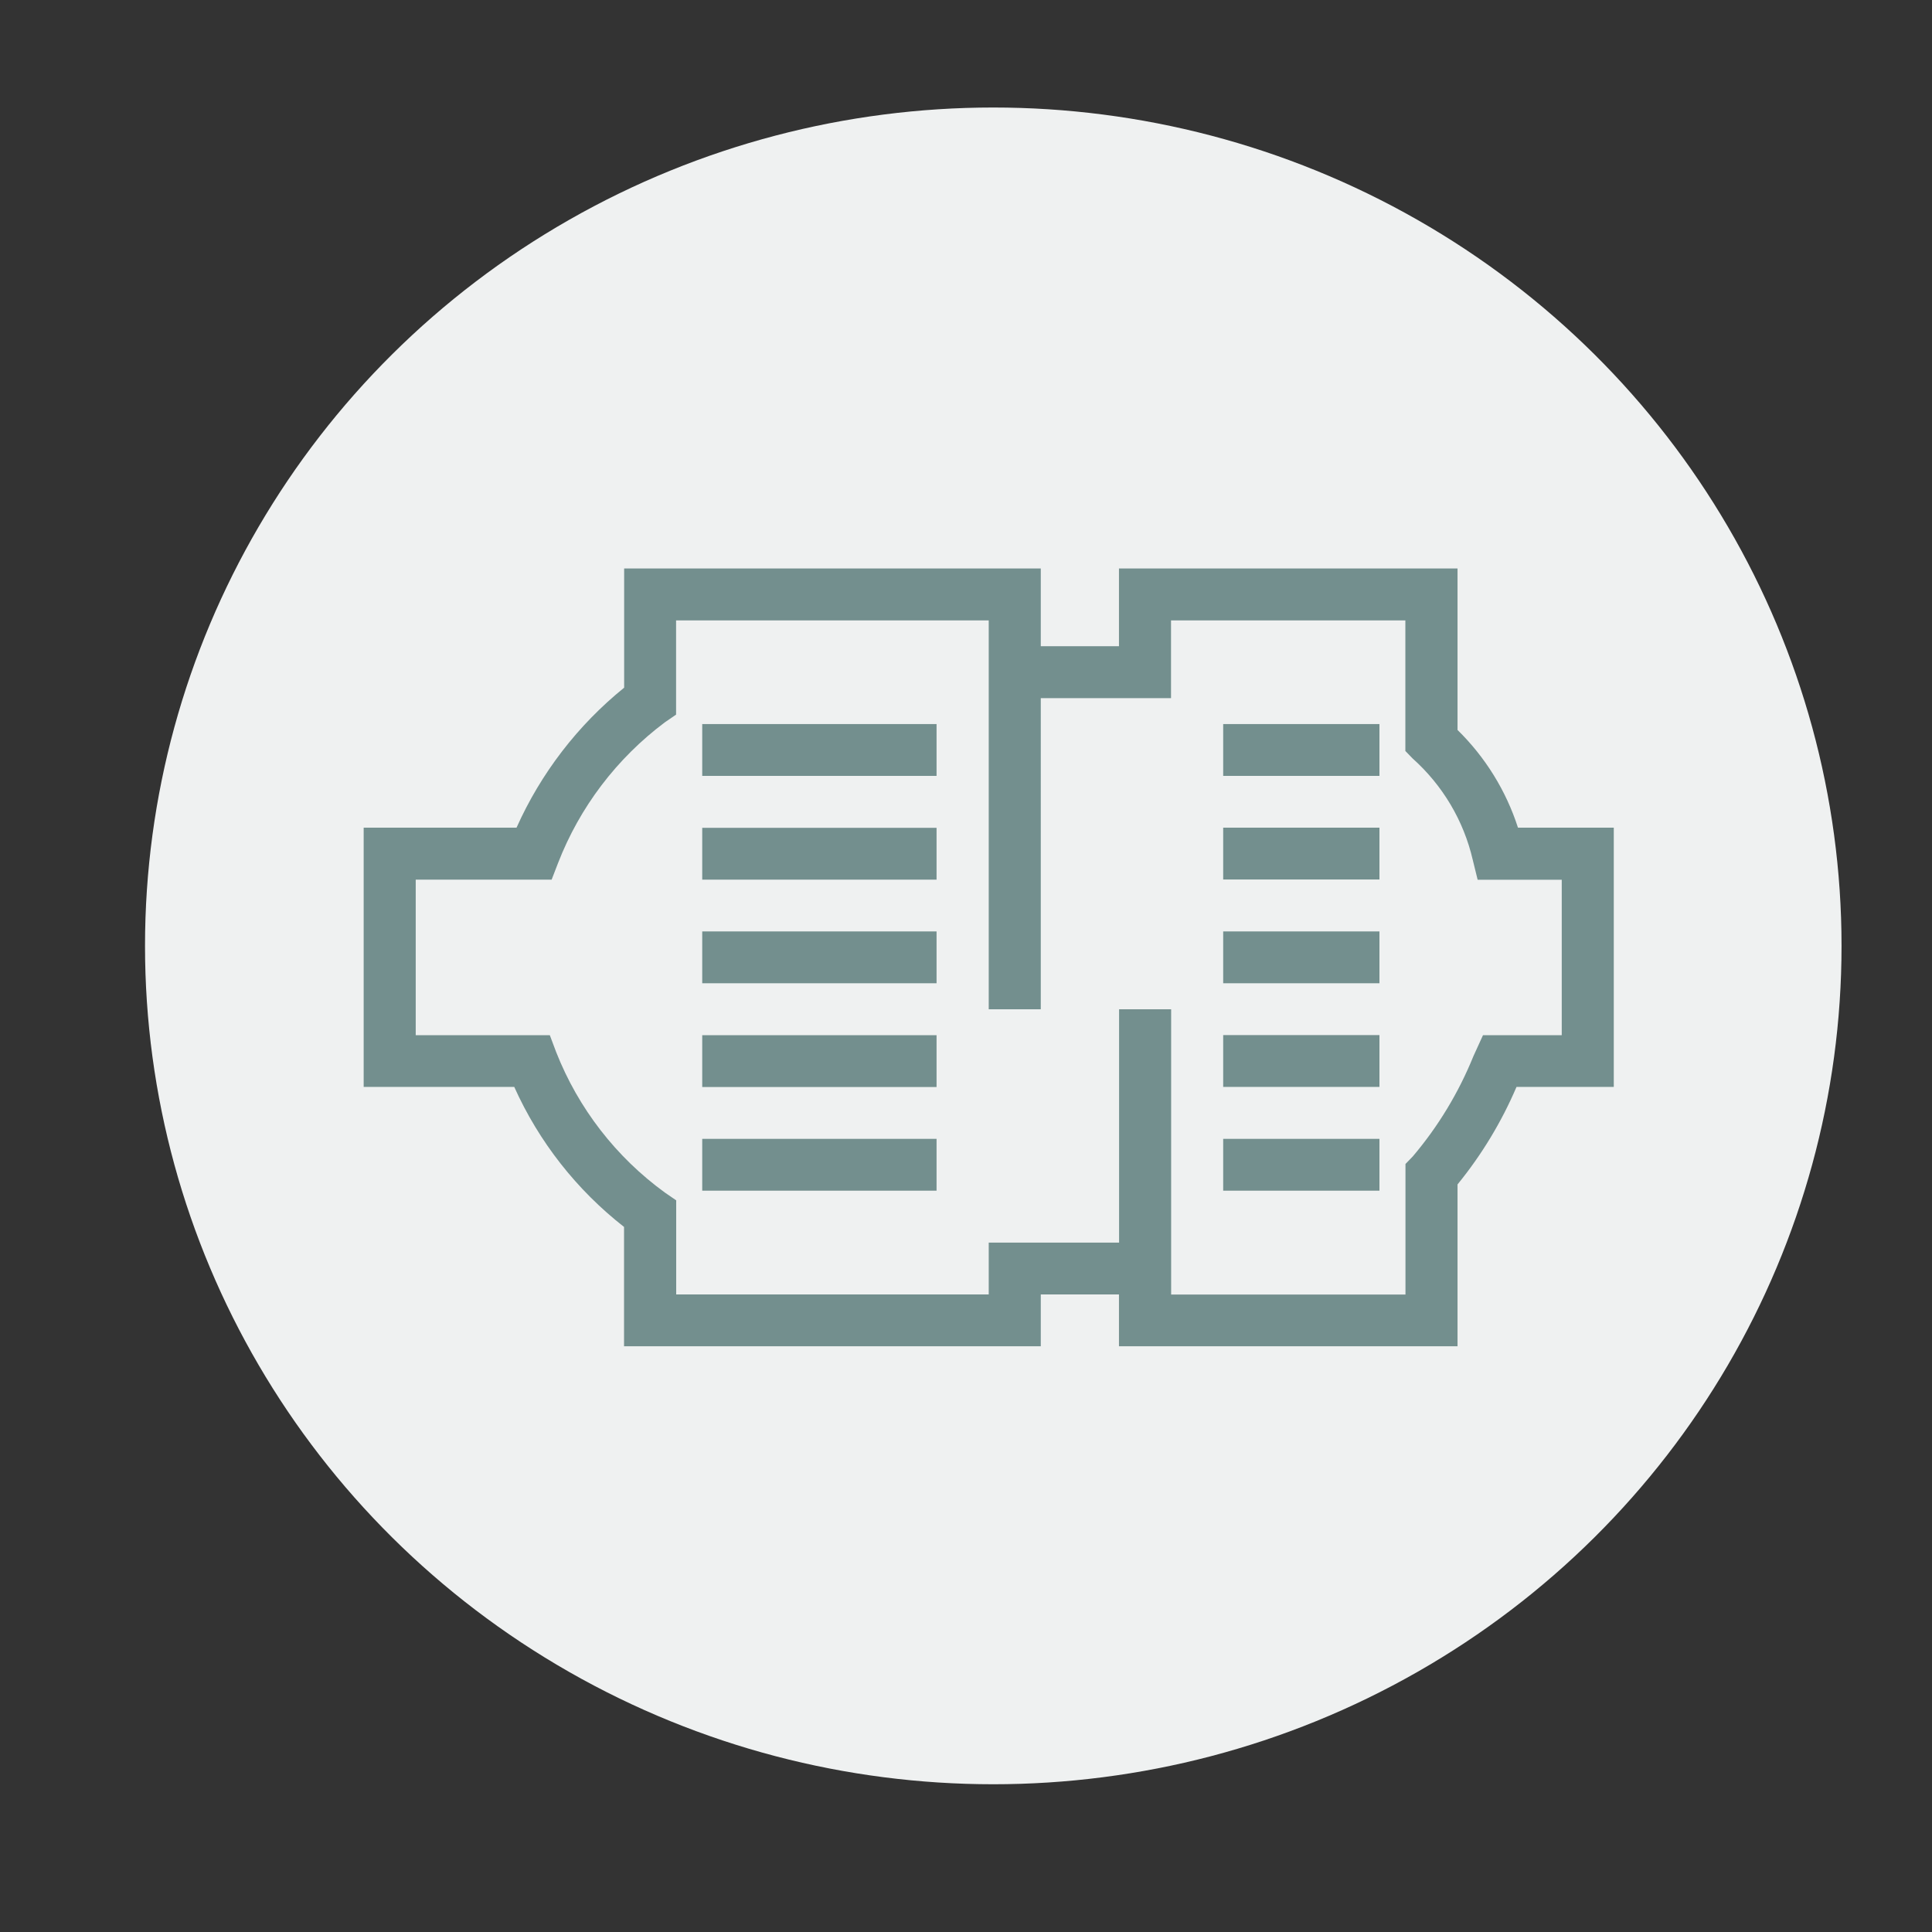
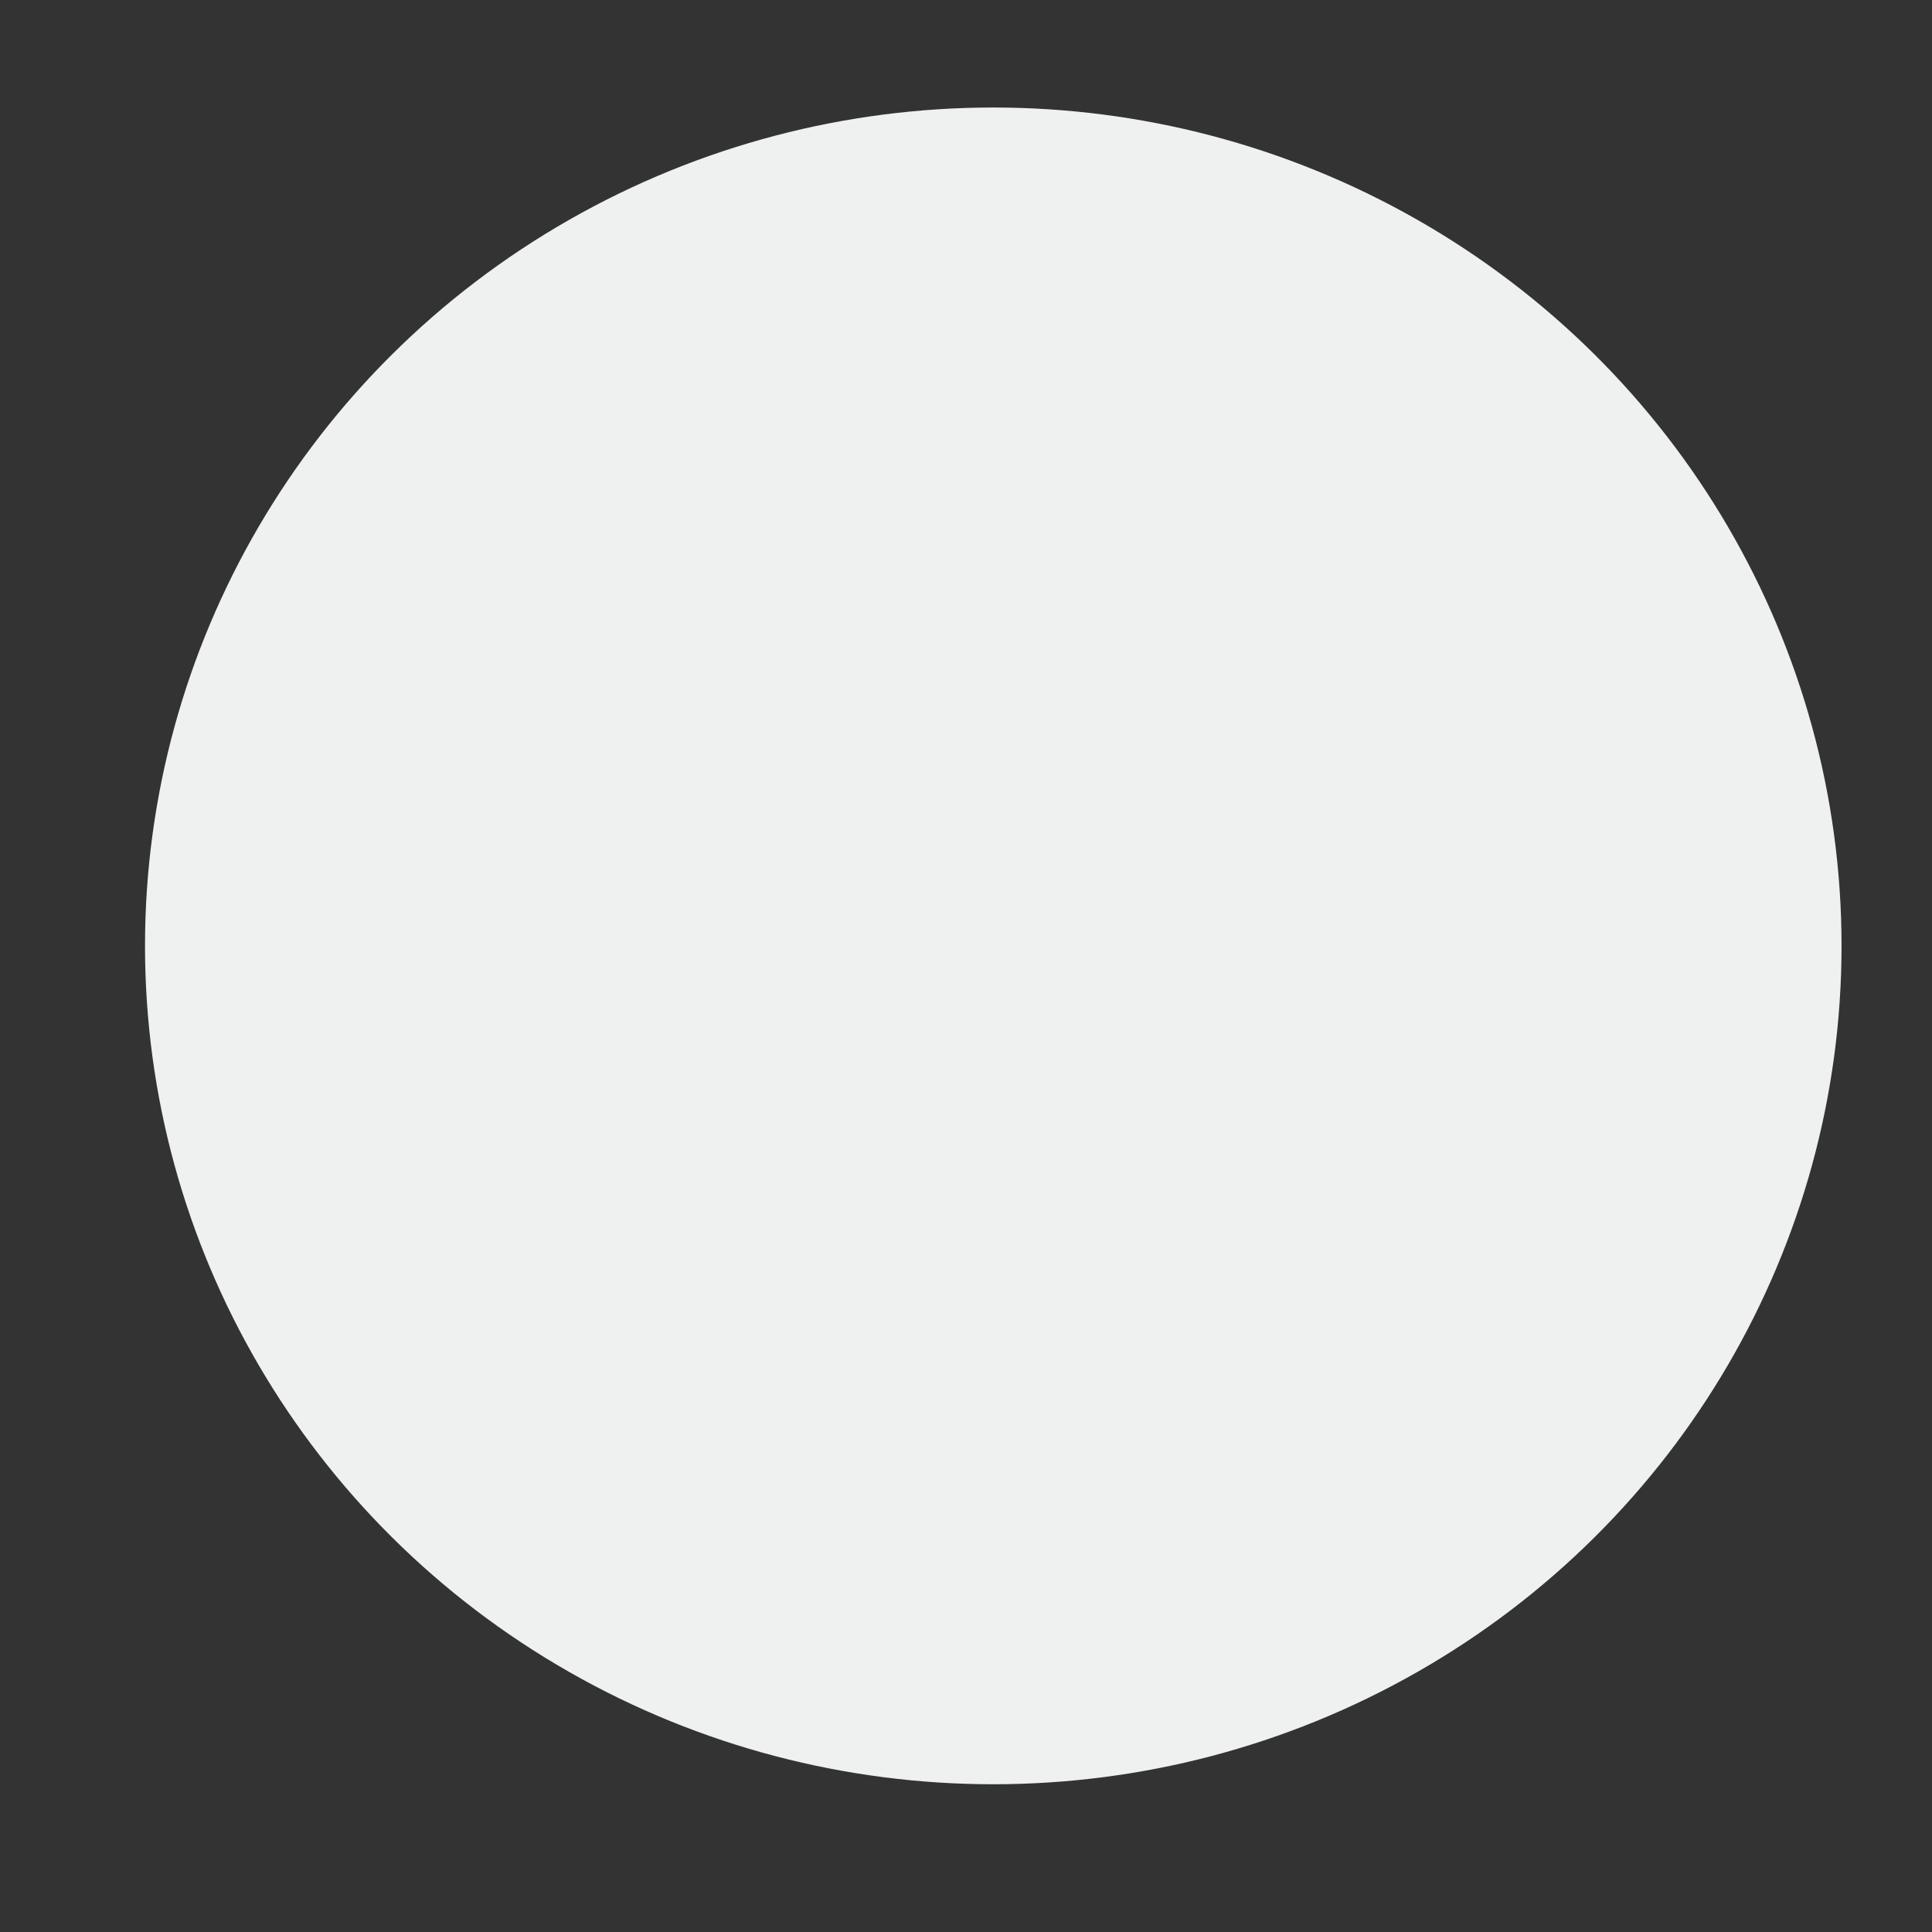
<svg xmlns="http://www.w3.org/2000/svg" version="1.1" id="图层_1" x="0px" y="0px" viewBox="0 0 170 170" style="enable-background:new 0 0 170 170;" xml:space="preserve">
  <rect x="0" y="0" width="170" height="170" fill="#333333" stroke="none" />
  <style type="text/css">
	.st0{fill:#EFF1F1;}
	.st1{fill:#738F8E;}
</style>
  <ellipse id="Ellipse_1057" class="st0" cx="87.4" cy="83.23" rx="74.64" ry="73.77" />
  <g>
    <g>
-       <path class="st1" d="M61.79,68.27h20.62v-4.56H61.79V68.27z M61.79,77.4h20.62v-4.56H61.79V77.4z M61.79,86.52h20.62v-4.56H61.79    V86.52L61.79,86.52z M61.79,95.65h20.62v-4.56H61.79V95.65L61.79,95.65z M61.79,104.77h20.62v-4.56H61.79V104.77L61.79,104.77z     M107.63,68.27h13.75v-4.56h-13.75V68.27L107.63,68.27z M107.63,77.39h13.75v-4.56h-13.75V77.39L107.63,77.39z M107.63,86.52    h13.75v-4.56h-13.75V86.52L107.63,86.52z M107.63,95.64h13.75v-4.56h-13.75V95.64L107.63,95.64z M107.63,104.77h13.75v-4.56    h-13.75V104.77L107.63,104.77z M133.57,72.83c-1.05-3.26-2.88-6.21-5.32-8.6V50.02H98.46v6.84h-6.88v-6.84H54.92v10.49    c-4.08,3.3-7.33,7.53-9.47,12.32H32v22.81h13.25c2.17,4.83,5.49,9.06,9.66,12.32v10.5h36.67v-4.56h6.88v4.56h29.79v-14.24    c2.12-2.6,3.87-5.49,5.19-8.58H142V72.83H133.57z M137.42,91.09h-6.93l-0.84,1.84c-1.3,3.21-3.1,6.19-5.34,8.83l-0.64,0.66v11.49    h-20.62v-25.1h-4.58v20.53H87v4.56H59.5v-8.28l-0.99-0.68c-4.3-3.12-7.62-7.41-9.57-12.36l-0.56-1.49H36.58V77.4h11.96l0.56-1.45    c1.91-4.93,5.17-9.22,9.4-12.39l0.99-0.68v-8.29H87v34.22h4.58V61.43h11.46v-6.84h20.62v11.49l0.64,0.66    c2.64,2.36,4.49,5.47,5.29,8.92l0.43,1.75h7.4L137.42,91.09L137.42,91.09z M137.42,91.09" />
-     </g>
+       </g>
  </g>
</svg>